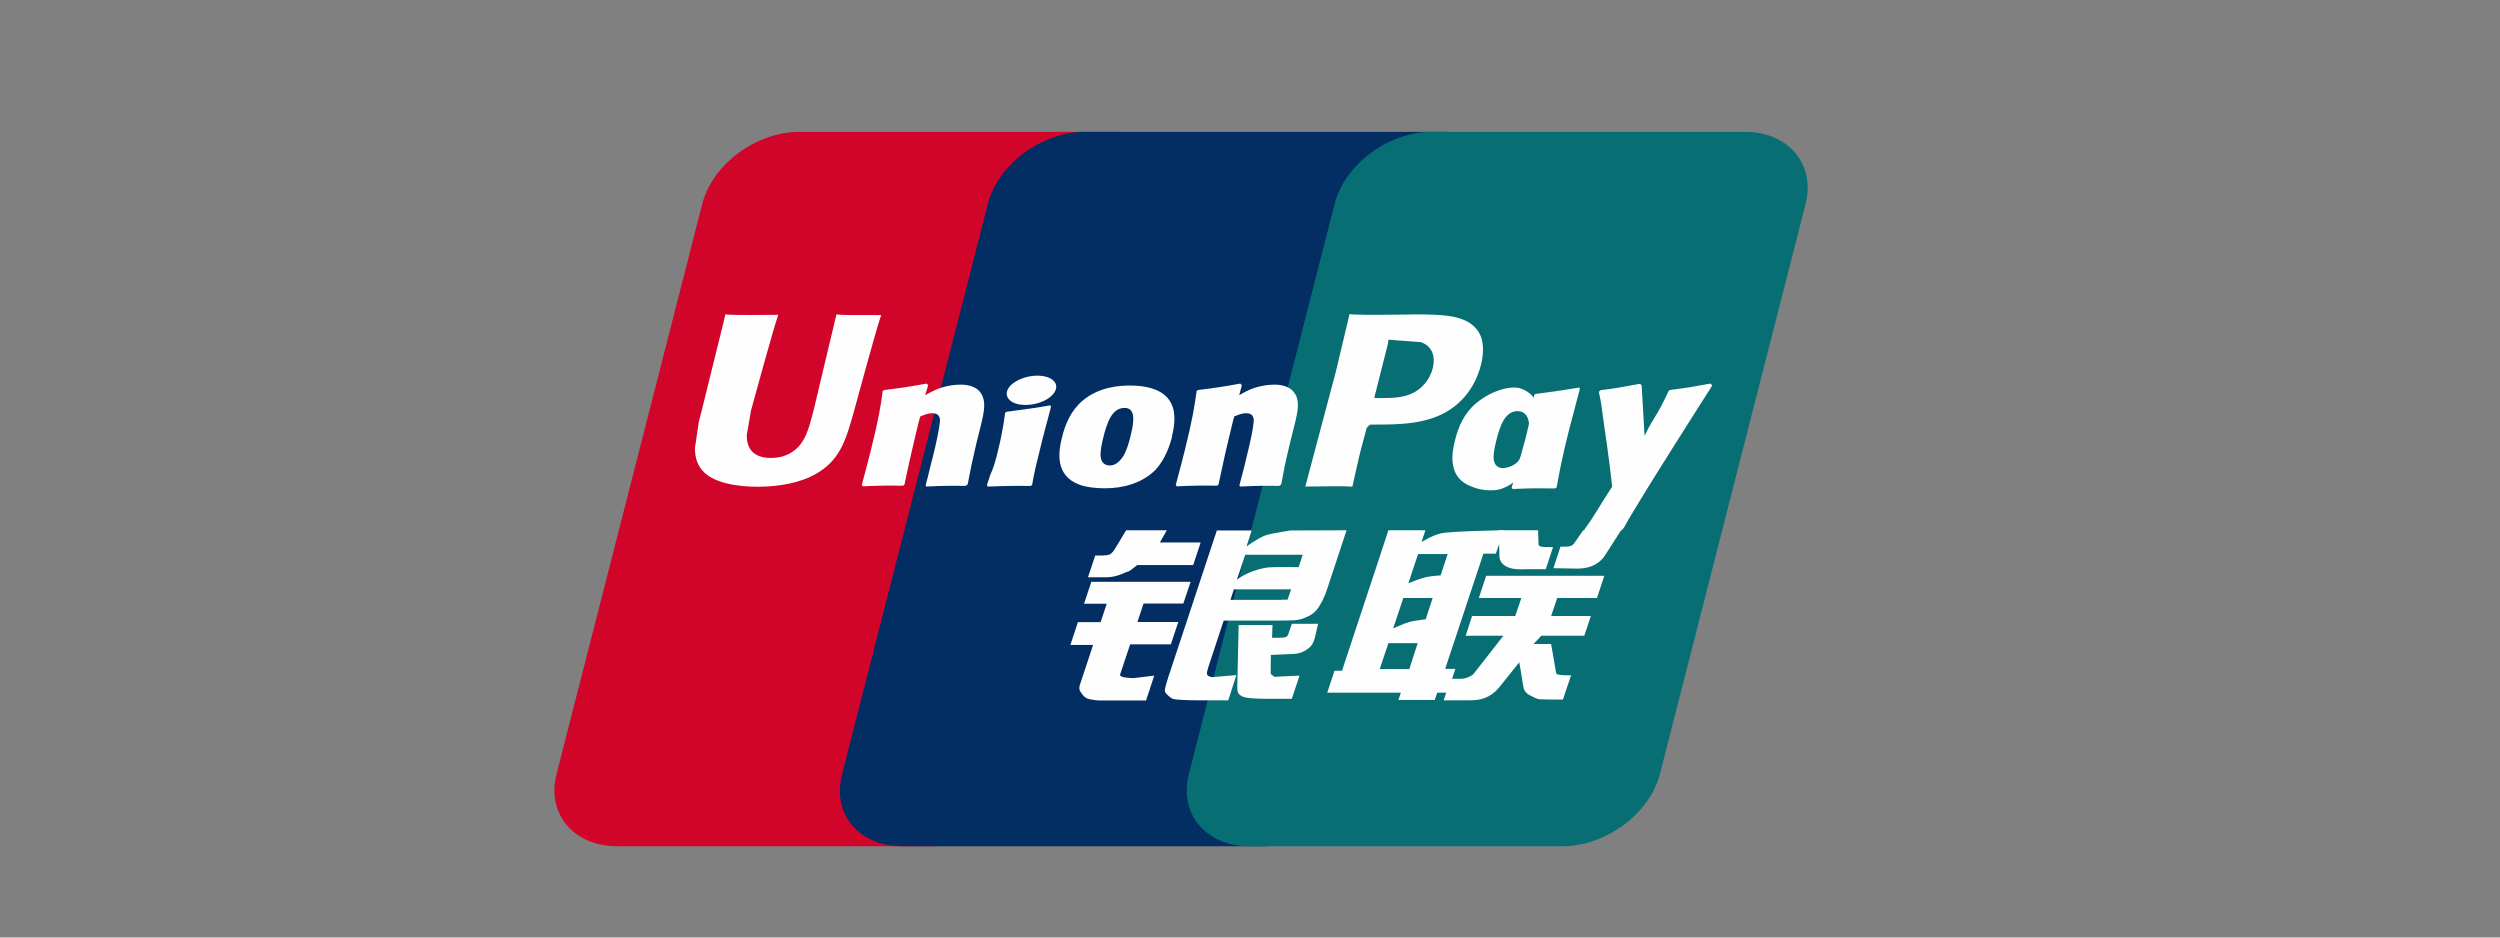
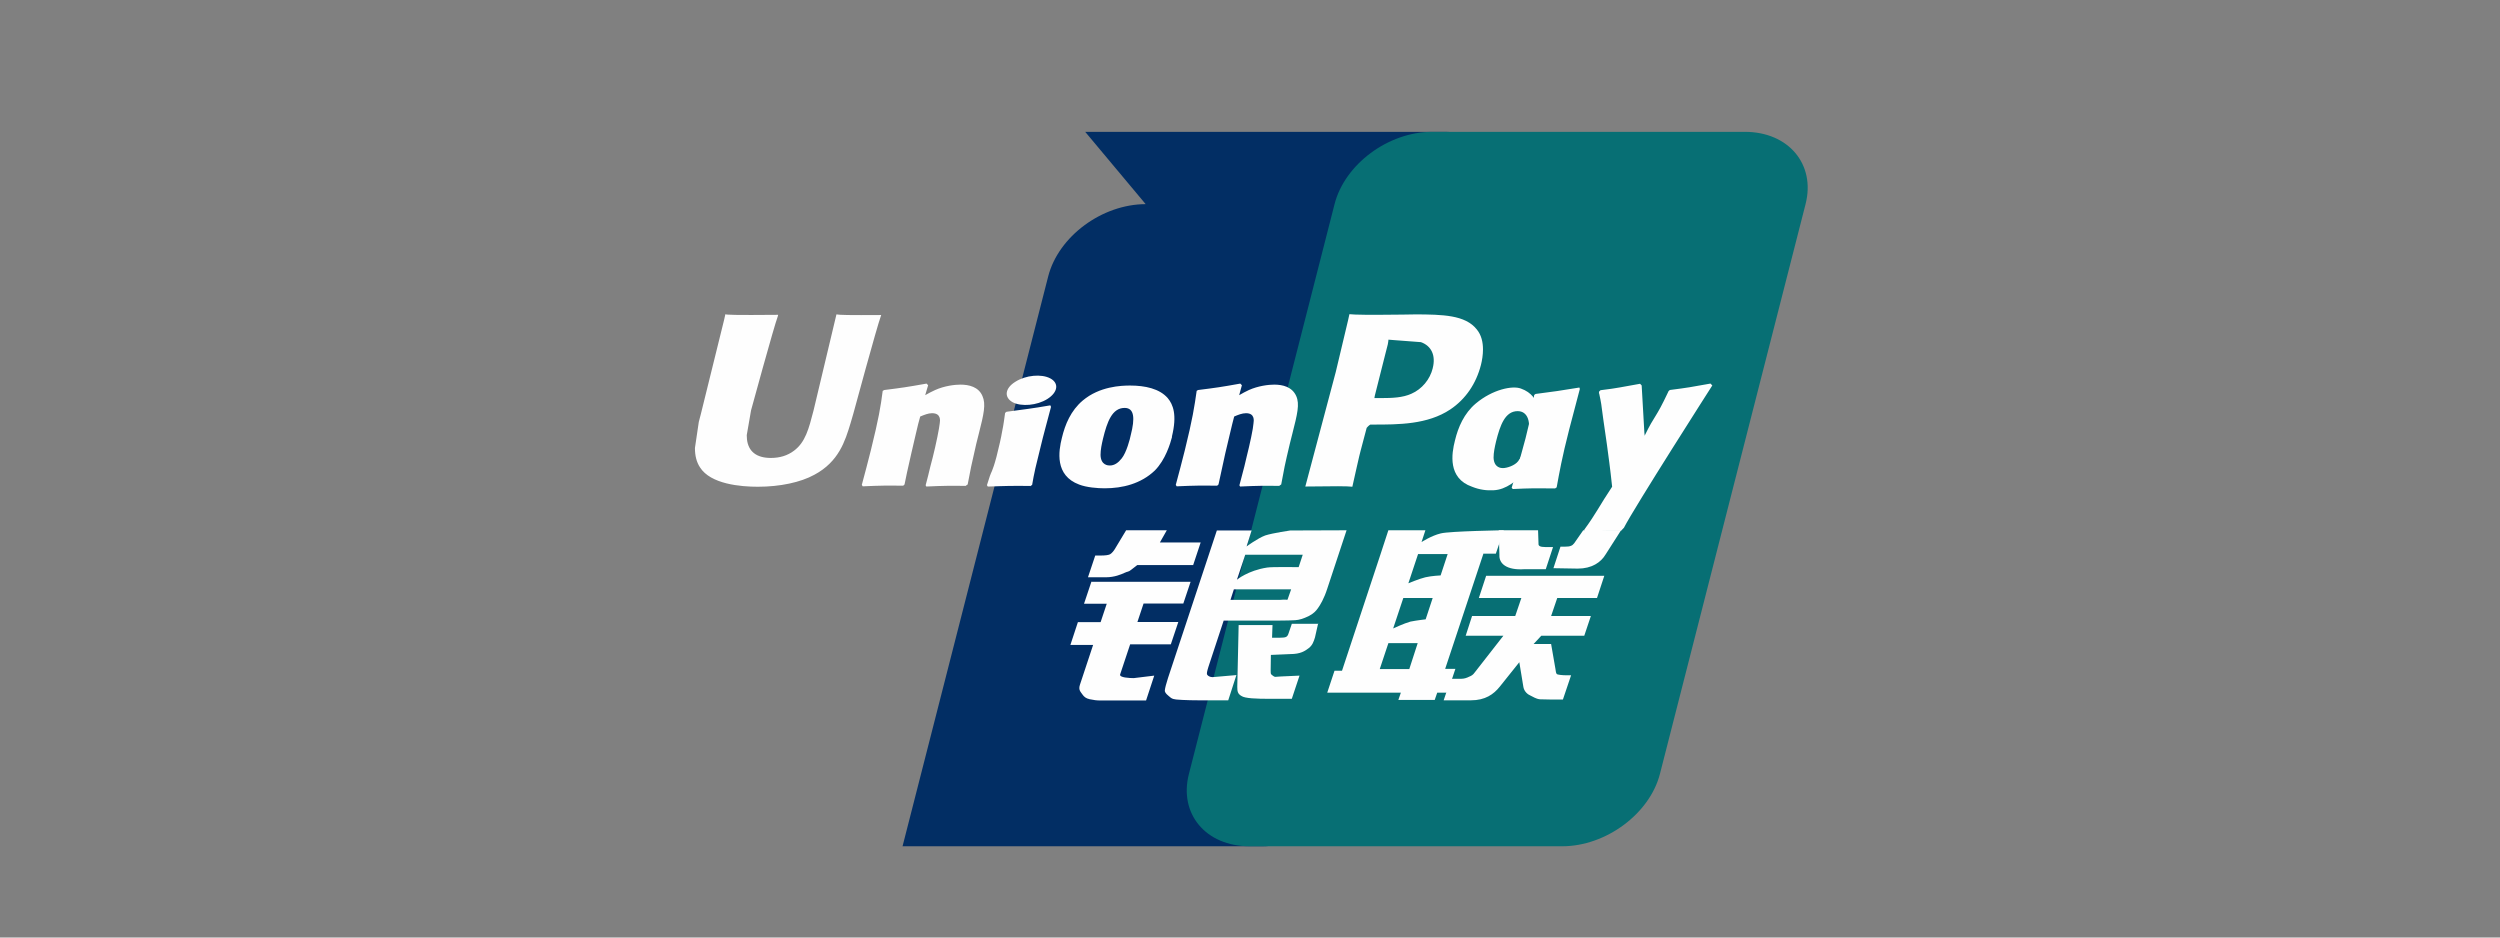
<svg xmlns="http://www.w3.org/2000/svg" xmlns:ns1="http://sodipodi.sourceforge.net/DTD/sodipodi-0.dtd" xmlns:ns2="http://www.inkscape.org/namespaces/inkscape" width="160" height="60" viewBox="0 -140 156 58.5" enable-background="new 0 0 780 500" version="1.1" xml:space="preserve" id="svg8" ns1:docname="unionpay-svgrepo-com.svg" ns2:export-filename="unionpay.svg" ns2:export-xdpi="96" ns2:export-ydpi="96" ns2:version="1.4 (86a8ad7, 2024-10-11)">
  <rect x="0" y="-140" width="156" height="58.5" fill="#808080" stroke="none" />
  <defs id="defs8" />
  <ns1:namedview id="namedview8" pagecolor="#ffffff" bordercolor="#000000" borderopacity="0.25" ns2:showpageshadow="2" ns2:pageopacity="0.0" ns2:pagecheckerboard="0" ns2:deskcolor="#d1d1d1" showgrid="false" showguides="false" ns2:zoom="6.310928" ns2:cx="73.602488" ns2:cy="52.844843" ns2:window-width="1920" ns2:window-height="1137" ns2:window-x="-8" ns2:window-y="-8" ns2:window-maximized="1" ns2:current-layer="svg8" />
-   <path d="m 49.914,-131.773 h 19.508 c 2.722,0 4.423,2.029 3.785,4.511 l -9.088,35.558 c -0.638,2.482 -3.374,4.511 -6.096,4.511 H 38.515 c -2.722,0 -4.423,-2.029 -3.785,-4.511 l 9.088,-35.558 c 0.638,-2.495 3.36,-4.511 6.082,-4.511 h 0.014 z" fill="#d10429" id="path1" style="stroke-width:0.13" />
-   <path d="m 67.717,-131.773 h 22.444 c 2.722,0 1.489,2.029 0.851,4.511 l -9.088,35.558 c -0.638,2.482 -0.44,4.511 -3.162,4.511 H 56.319 c -2.736,0 -4.423,-2.029 -3.771,-4.511 l 9.088,-35.558 c 0.638,-2.495 3.36,-4.511 6.096,-4.511 h -0.014 z" fill="#022e64" id="path2" style="stroke-width:0.13" />
+   <path d="m 67.717,-131.773 h 22.444 c 2.722,0 1.489,2.029 0.851,4.511 l -9.088,35.558 c -0.638,2.482 -0.44,4.511 -3.162,4.511 H 56.319 l 9.088,-35.558 c 0.638,-2.495 3.36,-4.511 6.096,-4.511 h -0.014 z" fill="#022e64" id="path2" style="stroke-width:0.13" />
  <path d="m 89.373,-131.773 h 19.508 c 2.722,0 4.423,2.029 3.786,4.511 l -9.088,35.558 c -0.638,2.482 -3.374,4.511 -6.096,4.511 H 77.974 c -2.736,0 -4.424,-2.029 -3.786,-4.511 l 9.088,-35.558 c 0.638,-2.495 3.36,-4.511 6.082,-4.511 z" fill="#076f74" id="path3" style="stroke-width:0.13" />
  <path d="m 86.097,-98.251 h 1.843 l 0.524,-1.616 h -1.829 z m 1.474,-4.447 -0.638,1.913 c 0,0 0.695,-0.323 1.078,-0.427 0.383,-0.077 0.95,-0.142 0.95,-0.142 l 0.439,-1.331 h -1.843 z m 0.921,-2.74 -0.61,1.835 c 0,0 0.681,-0.284 1.063,-0.375 0.383,-0.09 0.95,-0.116 0.95,-0.116 l 0.439,-1.331 h -1.829 z m 4.069,0 -2.382,7.174 h 0.638 l -0.496,1.487 h -0.638 l -0.156,0.452 h -2.269 l 0.156,-0.452 h -4.594 l 0.454,-1.37 h 0.468 l 2.41,-7.29 0.482,-1.474 h 2.311 l -0.241,0.737 c 0,0 0.61,-0.401 1.205,-0.543 0.581,-0.142 3.927,-0.194 3.927,-0.194 l -0.496,1.461 h -0.794 z" fill="#fefefe" id="path4" style="stroke-width:0.13" />
  <path d="m 93.508,-106.912 h 2.467 l 0.028,0.84 c -0.014,0.142 0.113,0.207 0.411,0.207 h 0.496 l -0.454,1.383 H 95.124 c -1.148,0.077 -1.588,-0.375 -1.56,-0.879 l -0.043,-1.538 z m 0.304,6.58 h -2.353 l 0.397,-1.228 h 2.694 l 0.383,-1.125 H 92.28 l 0.454,-1.383 h 7.373 l -0.454,1.383 h -2.481 l -0.383,1.125 h 2.481 l -0.411,1.228 h -2.68 l -0.482,0.517 h 1.092 l 0.269,1.551 c 0.028,0.155 0.028,0.259 0.085,0.323 0.057,0.052 0.383,0.078 0.567,0.078 h 0.326 l -0.51,1.512 h -0.837 c -0.127,0 -0.326,-0.013 -0.595,-0.013 -0.255,-0.026 -0.425,-0.155 -0.595,-0.233 -0.156,-0.065 -0.383,-0.233 -0.439,-0.53 l -0.255,-1.551 -1.219,1.525 c -0.383,0.478 -0.907,0.853 -1.801,0.853 h -1.701 l 0.454,-1.344 h 0.652 c 0.184,0 0.355,-0.064 0.482,-0.129 0.127,-0.052 0.241,-0.103 0.354,-0.271 z m -25.743,-3.364 h 6.224 l -0.454,1.357 h -2.481 l -0.383,1.15 h 2.552 l -0.468,1.396 h -2.538 l -0.624,1.874 c -0.071,0.207 0.61,0.233 0.851,0.233 l 1.276,-0.155 -0.51,1.551 h -2.864 c -0.227,0 -0.397,-0.026 -0.652,-0.078 -0.241,-0.052 -0.354,-0.155 -0.454,-0.297 -0.099,-0.155 -0.27,-0.271 -0.156,-0.608 l 0.822,-2.482 h -1.418 l 0.468,-1.422 h 1.418 l 0.383,-1.15 h -1.418 l 0.454,-1.357 z m 4.3,-2.453 h 2.552 l -0.468,1.409 h -3.488 l -0.383,0.297 c -0.17,0.142 -0.213,0.09 -0.425,0.194 -0.198,0.09 -0.61,0.271 -1.148,0.271 h -1.12 l 0.454,-1.357 h 0.34 c 0.284,0 0.482,-0.026 0.581,-0.077 0.113,-0.065 0.241,-0.207 0.369,-0.44 l 0.638,-1.06 h 2.538 l -0.44,0.776 z m 4.81,2.327 c 0,0 0.695,-0.581 1.886,-0.762 0.269,-0.052 1.971,-0.026 1.971,-0.026 l 0.255,-0.776 h -3.587 l -0.525,1.577 z m 3.374,0.595 h -3.559 l -0.212,0.659 h 3.091 c 0.369,-0.039 0.44,0.013 0.468,-0.013 l 0.227,-0.646 z m -4.622,-3.671 h 2.169 l -0.312,0.995 c 0,0 0.681,-0.504 1.162,-0.685 0.482,-0.155 1.56,-0.31 1.56,-0.31 l 3.516,-0.013 -1.205,3.645 c -0.199,0.62 -0.44,1.021 -0.581,1.215 -0.127,0.181 -0.284,0.349 -0.595,0.504 -0.298,0.142 -0.567,0.233 -0.822,0.246 -0.227,0.013 -0.595,0.026 -1.078,0.026 h -3.388 l -0.95,2.882 c -0.085,0.284 -0.127,0.426 -0.071,0.504 0.042,0.065 0.17,0.142 0.326,0.142 l 1.489,-0.129 -0.51,1.577 h -1.673 c -0.539,0 -0.922,-0.013 -1.191,-0.026 -0.255,-0.026 -0.525,0 -0.709,-0.129 -0.156,-0.129 -0.397,-0.297 -0.383,-0.465 0.014,-0.155 0.085,-0.414 0.199,-0.776 z" fill="#fefefe" id="path5" style="stroke-width:0.13" />
  <path d="m 82.252,-101.098 -0.199,0.879 c -0.085,0.271 -0.156,0.478 -0.383,0.659 -0.241,0.181 -0.51,0.375 -1.162,0.375 l -1.205,0.052 -0.014,0.982 c -0.014,0.271 0.071,0.245 0.113,0.297 0.057,0.052 0.099,0.065 0.156,0.091 l 0.383,-0.026 1.149,-0.052 -0.482,1.448 h -1.318 c -0.922,0 -1.616,-0.026 -1.829,-0.181 -0.227,-0.129 -0.255,-0.284 -0.255,-0.569 l 0.085,-3.852 h 2.113 l -0.028,0.788 h 0.51 c 0.17,0 0.298,-0.013 0.369,-0.052 0.071,-0.039 0.113,-0.103 0.142,-0.194 l 0.212,-0.62 h 1.659 z m -30.055,-19.296 c -0.071,0.31 -1.432,6.01 -1.432,6.01 -0.298,1.15 -0.51,1.978 -1.219,2.508 -0.411,0.31 -0.893,0.452 -1.446,0.452 -0.893,0 -1.404,-0.401 -1.489,-1.163 l -0.014,-0.259 c 0,0 0.269,-1.538 0.269,-1.551 0,0 1.418,-5.196 1.673,-5.881 0.014,-0.039 0.014,-0.065 0.014,-0.077 -2.765,0.026 -3.261,0 -3.289,-0.039 -0.014,0.052 -0.085,0.375 -0.085,0.375 l -1.446,5.855 -0.128,0.491 -0.241,1.629 c 0,0.478 0.099,0.879 0.312,1.202 0.666,1.06 2.552,1.215 3.615,1.215 1.375,0 2.665,-0.272 3.53,-0.75 1.517,-0.814 1.914,-2.094 2.254,-3.218 l 0.17,-0.582 c 0,0 1.46,-5.39 1.716,-6.088 0.014,-0.039 0.014,-0.065 0.028,-0.077 -2.013,0.013 -2.595,0 -2.793,-0.039 z m 8.087,10.714 c -0.978,-0.013 -1.333,-0.013 -2.481,0.039 l -0.043,-0.077 c 0.099,-0.401 0.213,-0.788 0.298,-1.189 l 0.142,-0.543 c 0.213,-0.84 0.411,-1.835 0.44,-2.133 0.028,-0.181 0.085,-0.633 -0.482,-0.633 -0.241,0 -0.482,0.103 -0.737,0.207 -0.142,0.452 -0.411,1.719 -0.553,2.288 -0.284,1.215 -0.298,1.357 -0.425,1.952 l -0.085,0.077 c -1.007,-0.013 -1.361,-0.013 -2.524,0.039 l -0.057,-0.09 c 0.199,-0.724 0.383,-1.448 0.567,-2.171 0.482,-1.952 0.61,-2.701 0.737,-3.697 l 0.099,-0.052 c 1.134,-0.142 1.404,-0.181 2.637,-0.401 l 0.099,0.103 -0.184,0.62 c 0.213,-0.116 0.411,-0.233 0.624,-0.323 0.581,-0.259 1.219,-0.336 1.574,-0.336 0.539,0 1.134,0.142 1.375,0.711 0.227,0.504 0.085,1.124 -0.227,2.352 l -0.156,0.62 c -0.312,1.37 -0.369,1.616 -0.539,2.546 l -0.113,0.077 z m 3.981,0.003 c -0.595,0 -0.978,-0.013 -1.347,0 -0.369,0 -0.723,0.026 -1.276,0.039 l -0.028,-0.039 -0.028,-0.052 c 0.156,-0.517 0.227,-0.698 0.312,-0.879 0.071,-0.181 0.142,-0.362 0.284,-0.892 0.17,-0.685 0.283,-1.163 0.354,-1.59 0.085,-0.401 0.128,-0.75 0.184,-1.15 l 0.042,-0.026 0.042,-0.039 c 0.596,-0.077 0.964,-0.129 1.347,-0.181 0.383,-0.052 0.78,-0.116 1.389,-0.22 l 0.028,0.052 0.014,0.052 -0.34,1.28 c -0.113,0.427 -0.227,0.853 -0.326,1.28 -0.213,0.905 -0.312,1.241 -0.354,1.486 -0.057,0.233 -0.071,0.349 -0.156,0.814 l -0.057,0.039 -0.057,0.039 z m 6.294,-3.176 c -0.042,0.233 -0.269,1.099 -0.567,1.461 -0.213,0.271 -0.454,0.439 -0.737,0.439 -0.085,0 -0.567,0 -0.581,-0.659 0,-0.323 0.071,-0.659 0.156,-1.021 0.255,-1.047 0.567,-1.913 1.347,-1.913 0.61,0 0.652,0.646 0.383,1.693 z m 2.566,0.103 c 0.34,-1.37 0.071,-2.016 -0.255,-2.404 -0.51,-0.595 -1.418,-0.788 -2.353,-0.788 -0.567,0 -1.9,0.052 -2.949,0.931 -0.751,0.633 -1.106,1.499 -1.304,2.327 -0.213,0.84 -0.454,2.352 1.077,2.921 0.468,0.181 1.148,0.233 1.588,0.233 1.12,0 2.269,-0.284 3.133,-1.111 0.666,-0.672 0.964,-1.68 1.077,-2.107 z m 23.898,3.226 c -1.191,-0.013 -1.531,-0.013 -2.623,0.039 l -0.071,-0.077 c 0.298,-1.021 0.595,-2.055 0.865,-3.089 0.34,-1.344 0.425,-1.913 0.539,-2.701 l 0.085,-0.065 c 1.177,-0.155 1.503,-0.194 2.736,-0.401 l 0.028,0.09 c -0.227,0.853 -0.439,1.693 -0.666,2.533 -0.454,1.771 -0.61,2.676 -0.78,3.606 l -0.113,0.077 z" fill="#fefefe" id="path6" style="stroke-width:0.13" />
  <path d="m 95.311,-112.679 c -0.057,0.22 -0.284,1.099 -0.581,1.461 -0.199,0.259 -0.681,0.427 -0.95,0.427 -0.085,0 -0.553,0 -0.581,-0.646 0,-0.323 0.071,-0.659 0.156,-1.021 0.255,-1.021 0.567,-1.887 1.347,-1.887 0.61,0 0.879,0.633 0.61,1.68 z m 2.34,0.103 c 0.34,-1.37 -1.049,-0.116 -1.262,-0.569 -0.34,-0.711 -0.128,-2.133 -1.489,-2.611 -0.525,-0.194 -1.758,0.052 -2.807,0.931 -0.737,0.62 -1.106,1.486 -1.304,2.314 -0.213,0.827 -0.454,2.353 1.063,2.882 0.482,0.194 0.922,0.246 1.361,0.22 1.531,-0.077 2.694,-2.184 3.559,-3.012 0.666,-0.659 0.779,0.246 0.879,-0.155 z m -17.802,2.896 c -0.978,-0.013 -1.319,-0.013 -2.467,0.039 l -0.043,-0.077 c 0.099,-0.401 0.213,-0.788 0.312,-1.189 l 0.128,-0.543 c 0.213,-0.84 0.425,-1.835 0.439,-2.133 0.028,-0.181 0.085,-0.633 -0.468,-0.633 -0.241,0 -0.496,0.103 -0.737,0.207 -0.128,0.452 -0.411,1.719 -0.553,2.288 -0.269,1.215 -0.298,1.357 -0.425,1.952 l -0.085,0.077 c -1.006,-0.013 -1.361,-0.013 -2.524,0.039 l -0.057,-0.09 c 0.199,-0.724 0.383,-1.448 0.567,-2.171 0.482,-1.952 0.595,-2.701 0.737,-3.697 l 0.085,-0.052 c 1.135,-0.142 1.418,-0.181 2.637,-0.401 l 0.1,0.103 -0.17,0.62 c 0.199,-0.116 0.411,-0.233 0.61,-0.323 0.581,-0.259 1.219,-0.336 1.574,-0.336 0.539,0 1.12,0.142 1.375,0.711 0.227,0.504 0.071,1.124 -0.241,2.352 l -0.156,0.62 c -0.326,1.37 -0.368,1.616 -0.539,2.546 l -0.113,0.077 z m 8.494,-10.702 -0.822,0.013 c -2.127,0.026 -2.977,0.013 -3.318,-0.026 -0.028,0.142 -0.085,0.388 -0.085,0.388 0,0 -0.766,3.206 -0.766,3.218 0,0 -1.815,6.825 -1.9,7.148 1.857,-0.026 2.609,-0.026 2.935,0.013 0.071,-0.323 0.496,-2.223 0.51,-2.223 0,0 0.369,-1.396 0.383,-1.448 0,0 0.113,-0.142 0.227,-0.207 h 0.17 c 1.602,0 3.403,0 4.821,-0.944 0.964,-0.646 1.616,-1.616 1.914,-2.779 0.071,-0.284 0.127,-0.62 0.127,-0.969 0,-0.452 -0.099,-0.892 -0.383,-1.241 -0.723,-0.918 -2.155,-0.931 -3.814,-0.944 z m 1.063,3.348 c -0.17,0.711 -0.681,1.318 -1.333,1.603 -0.539,0.246 -1.191,0.271 -1.871,0.271 h -0.44 l 0.028,-0.155 c 0,0 0.808,-3.206 0.808,-3.193 l 0.028,-0.168 0.014,-0.129 0.326,0.026 c 0,0 1.673,0.129 1.701,0.129 0.652,0.233 0.936,0.827 0.737,1.616 z m 17.428,1.072 -0.099,-0.103 c -1.205,0.22 -1.432,0.259 -2.538,0.401 l -0.085,0.077 c 0,0.013 -0.014,0.026 -0.014,0.052 v -0.013 c -0.822,1.745 -0.808,1.37 -1.474,2.74 0,-0.065 0,-0.103 -0.014,-0.168 l -0.17,-2.973 -0.099,-0.103 c -1.276,0.22 -1.304,0.259 -2.467,0.401 l -0.085,0.077 c -0.014,0.039 -0.014,0.077 -0.014,0.116 l 0.014,0.013 c 0.142,0.685 0.113,0.53 0.255,1.603 0.071,0.53 0.156,1.06 0.227,1.577 0.113,0.879 0.185,1.305 0.326,2.637 -0.794,1.189 -0.978,1.641 -1.744,2.688 l 0.043,0.103 c 1.149,-0.039 1.403,-0.039 2.254,-0.039 l 0.185,-0.194 c 0.638,-1.254 5.515,-8.88 5.515,-8.88 z m -41.474,0.856 c 0.652,-0.414 0.737,-0.982 0.184,-1.28 -0.553,-0.297 -1.531,-0.207 -2.183,0.207 -0.652,0.401 -0.723,0.969 -0.17,1.28 0.539,0.284 1.517,0.207 2.169,-0.207 z" fill="#fefefe" id="path7" style="stroke-width:0.13" />
  <path d="m 101.145,-106.898 -0.95,1.487 c -0.298,0.504 -0.865,0.892 -1.744,0.892 l -1.517,-0.026 0.44,-1.344 h 0.298 c 0.156,0 0.269,-0.013 0.355,-0.052 0.085,-0.026 0.128,-0.077 0.199,-0.155 l 0.567,-0.814 h 2.368 z" fill="#fefefe" id="path8" style="stroke-width:0.13" />
</svg>